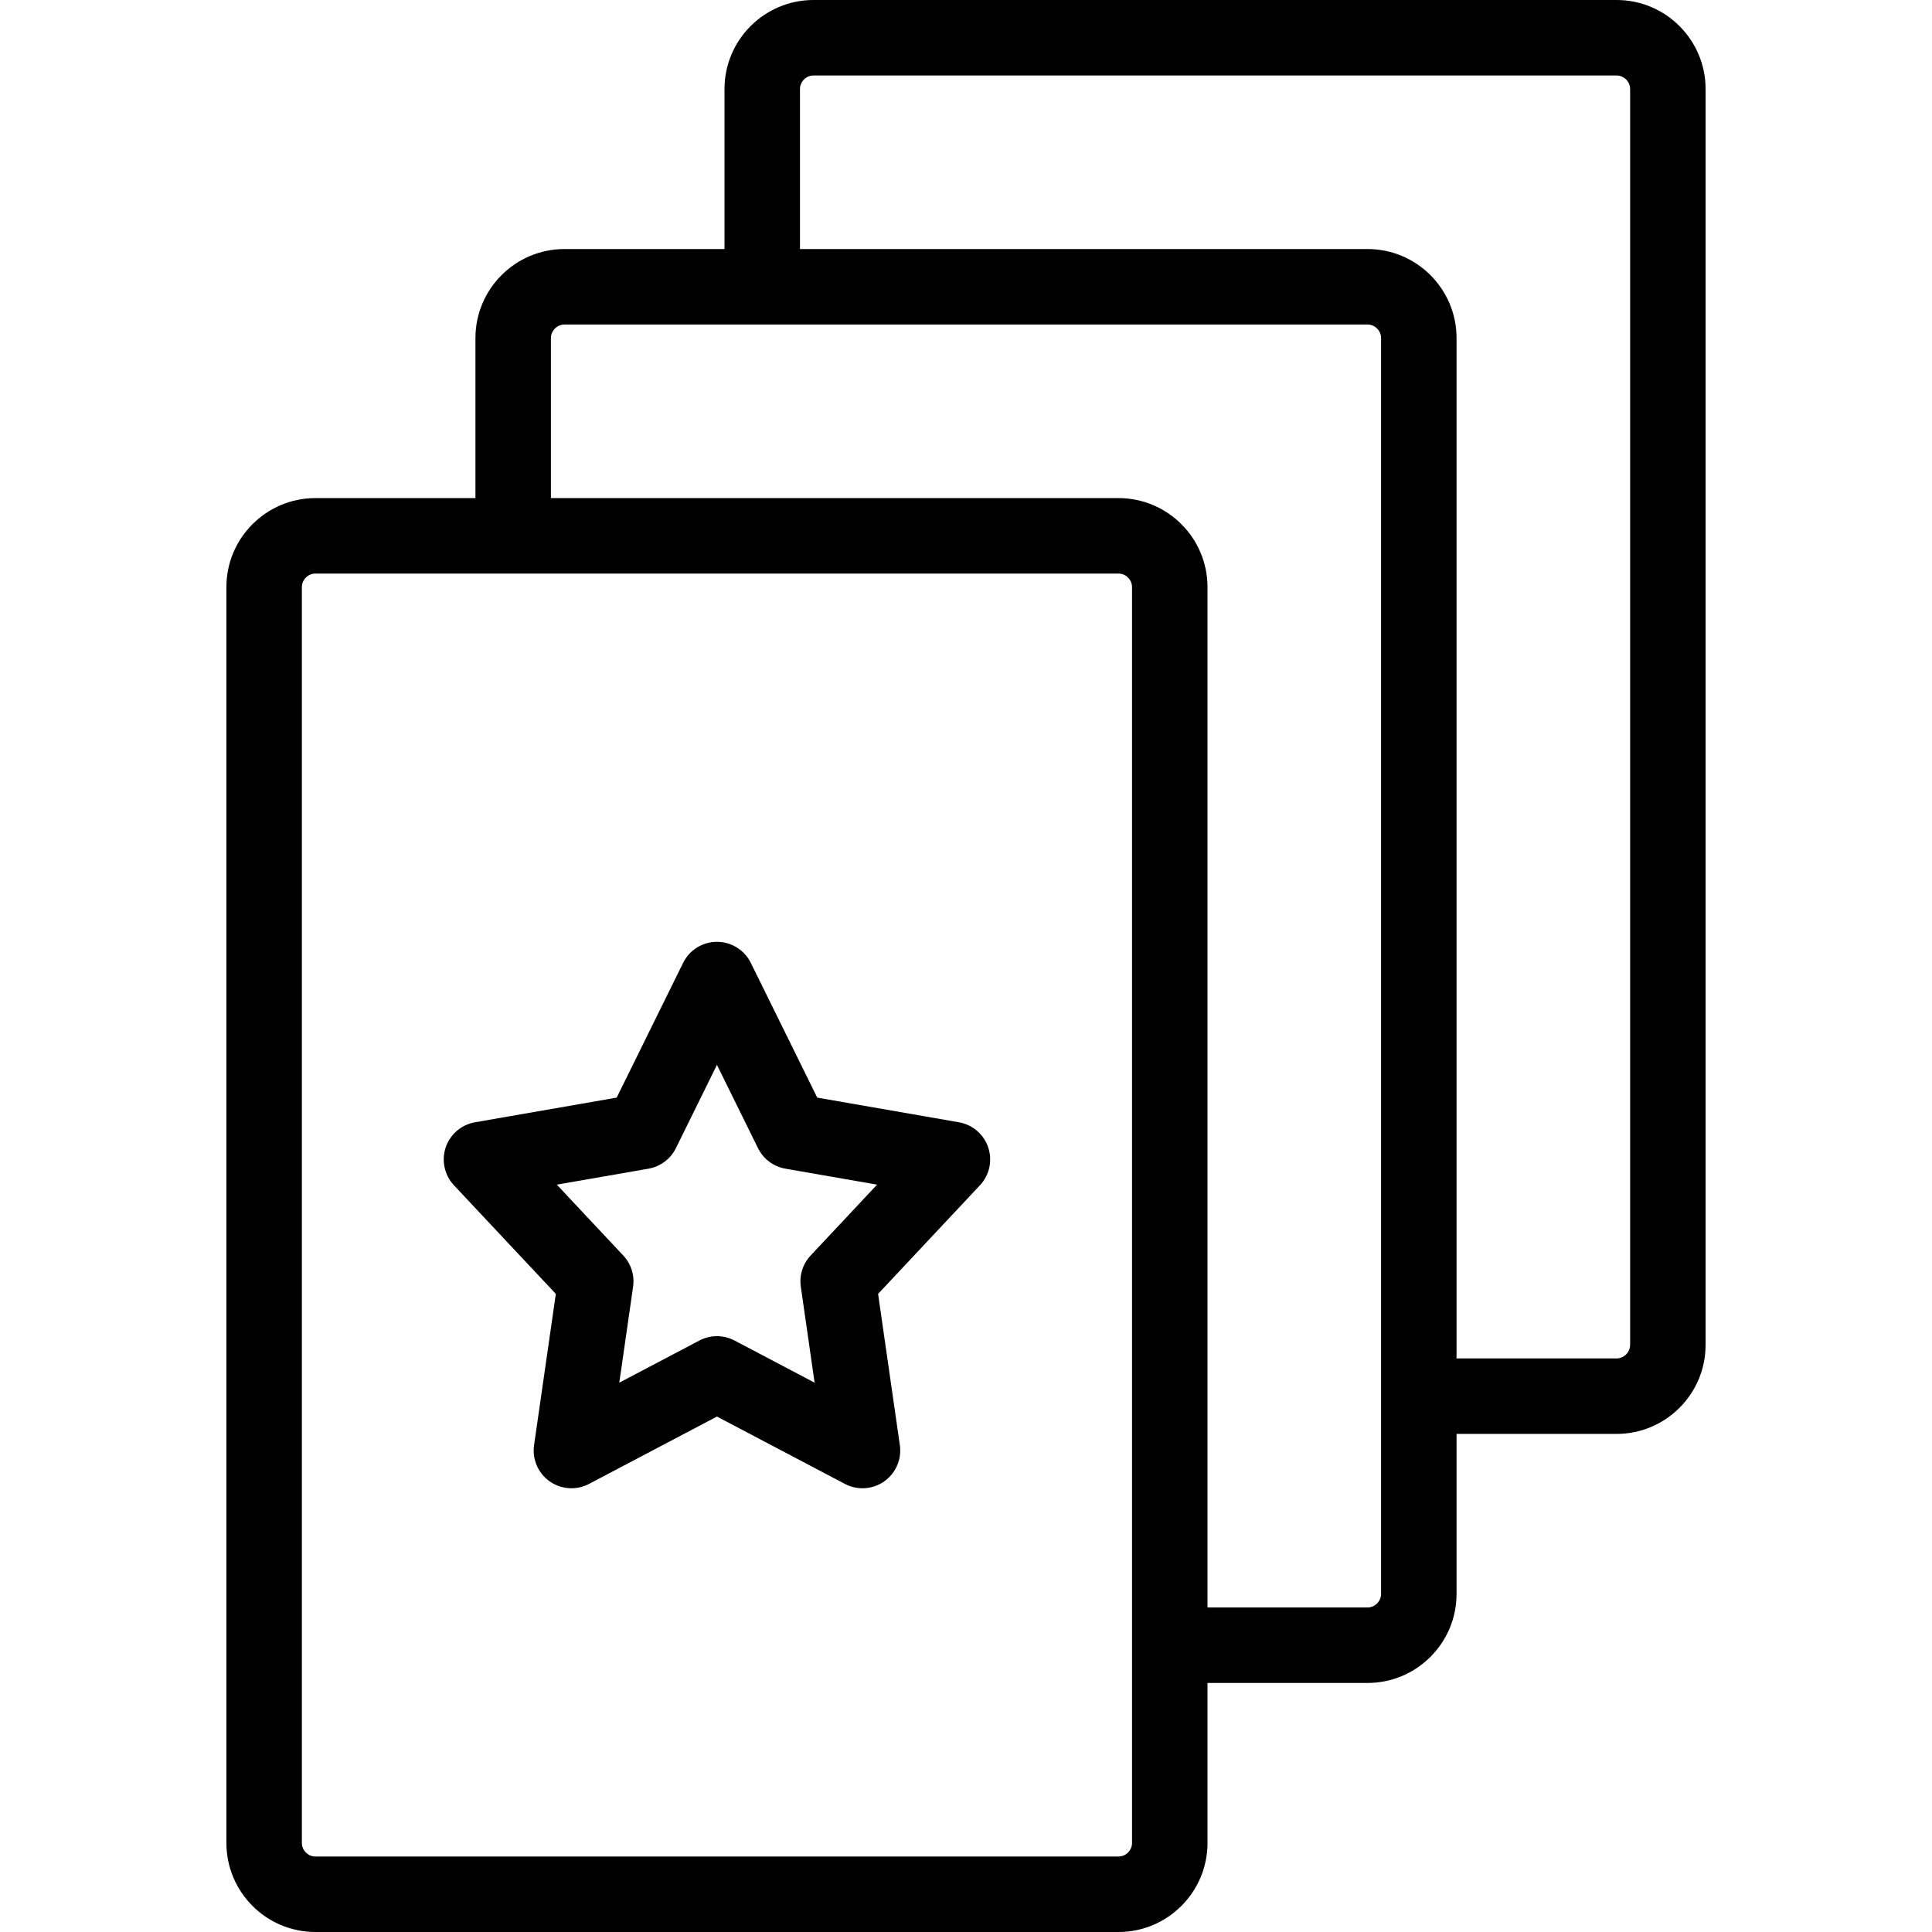
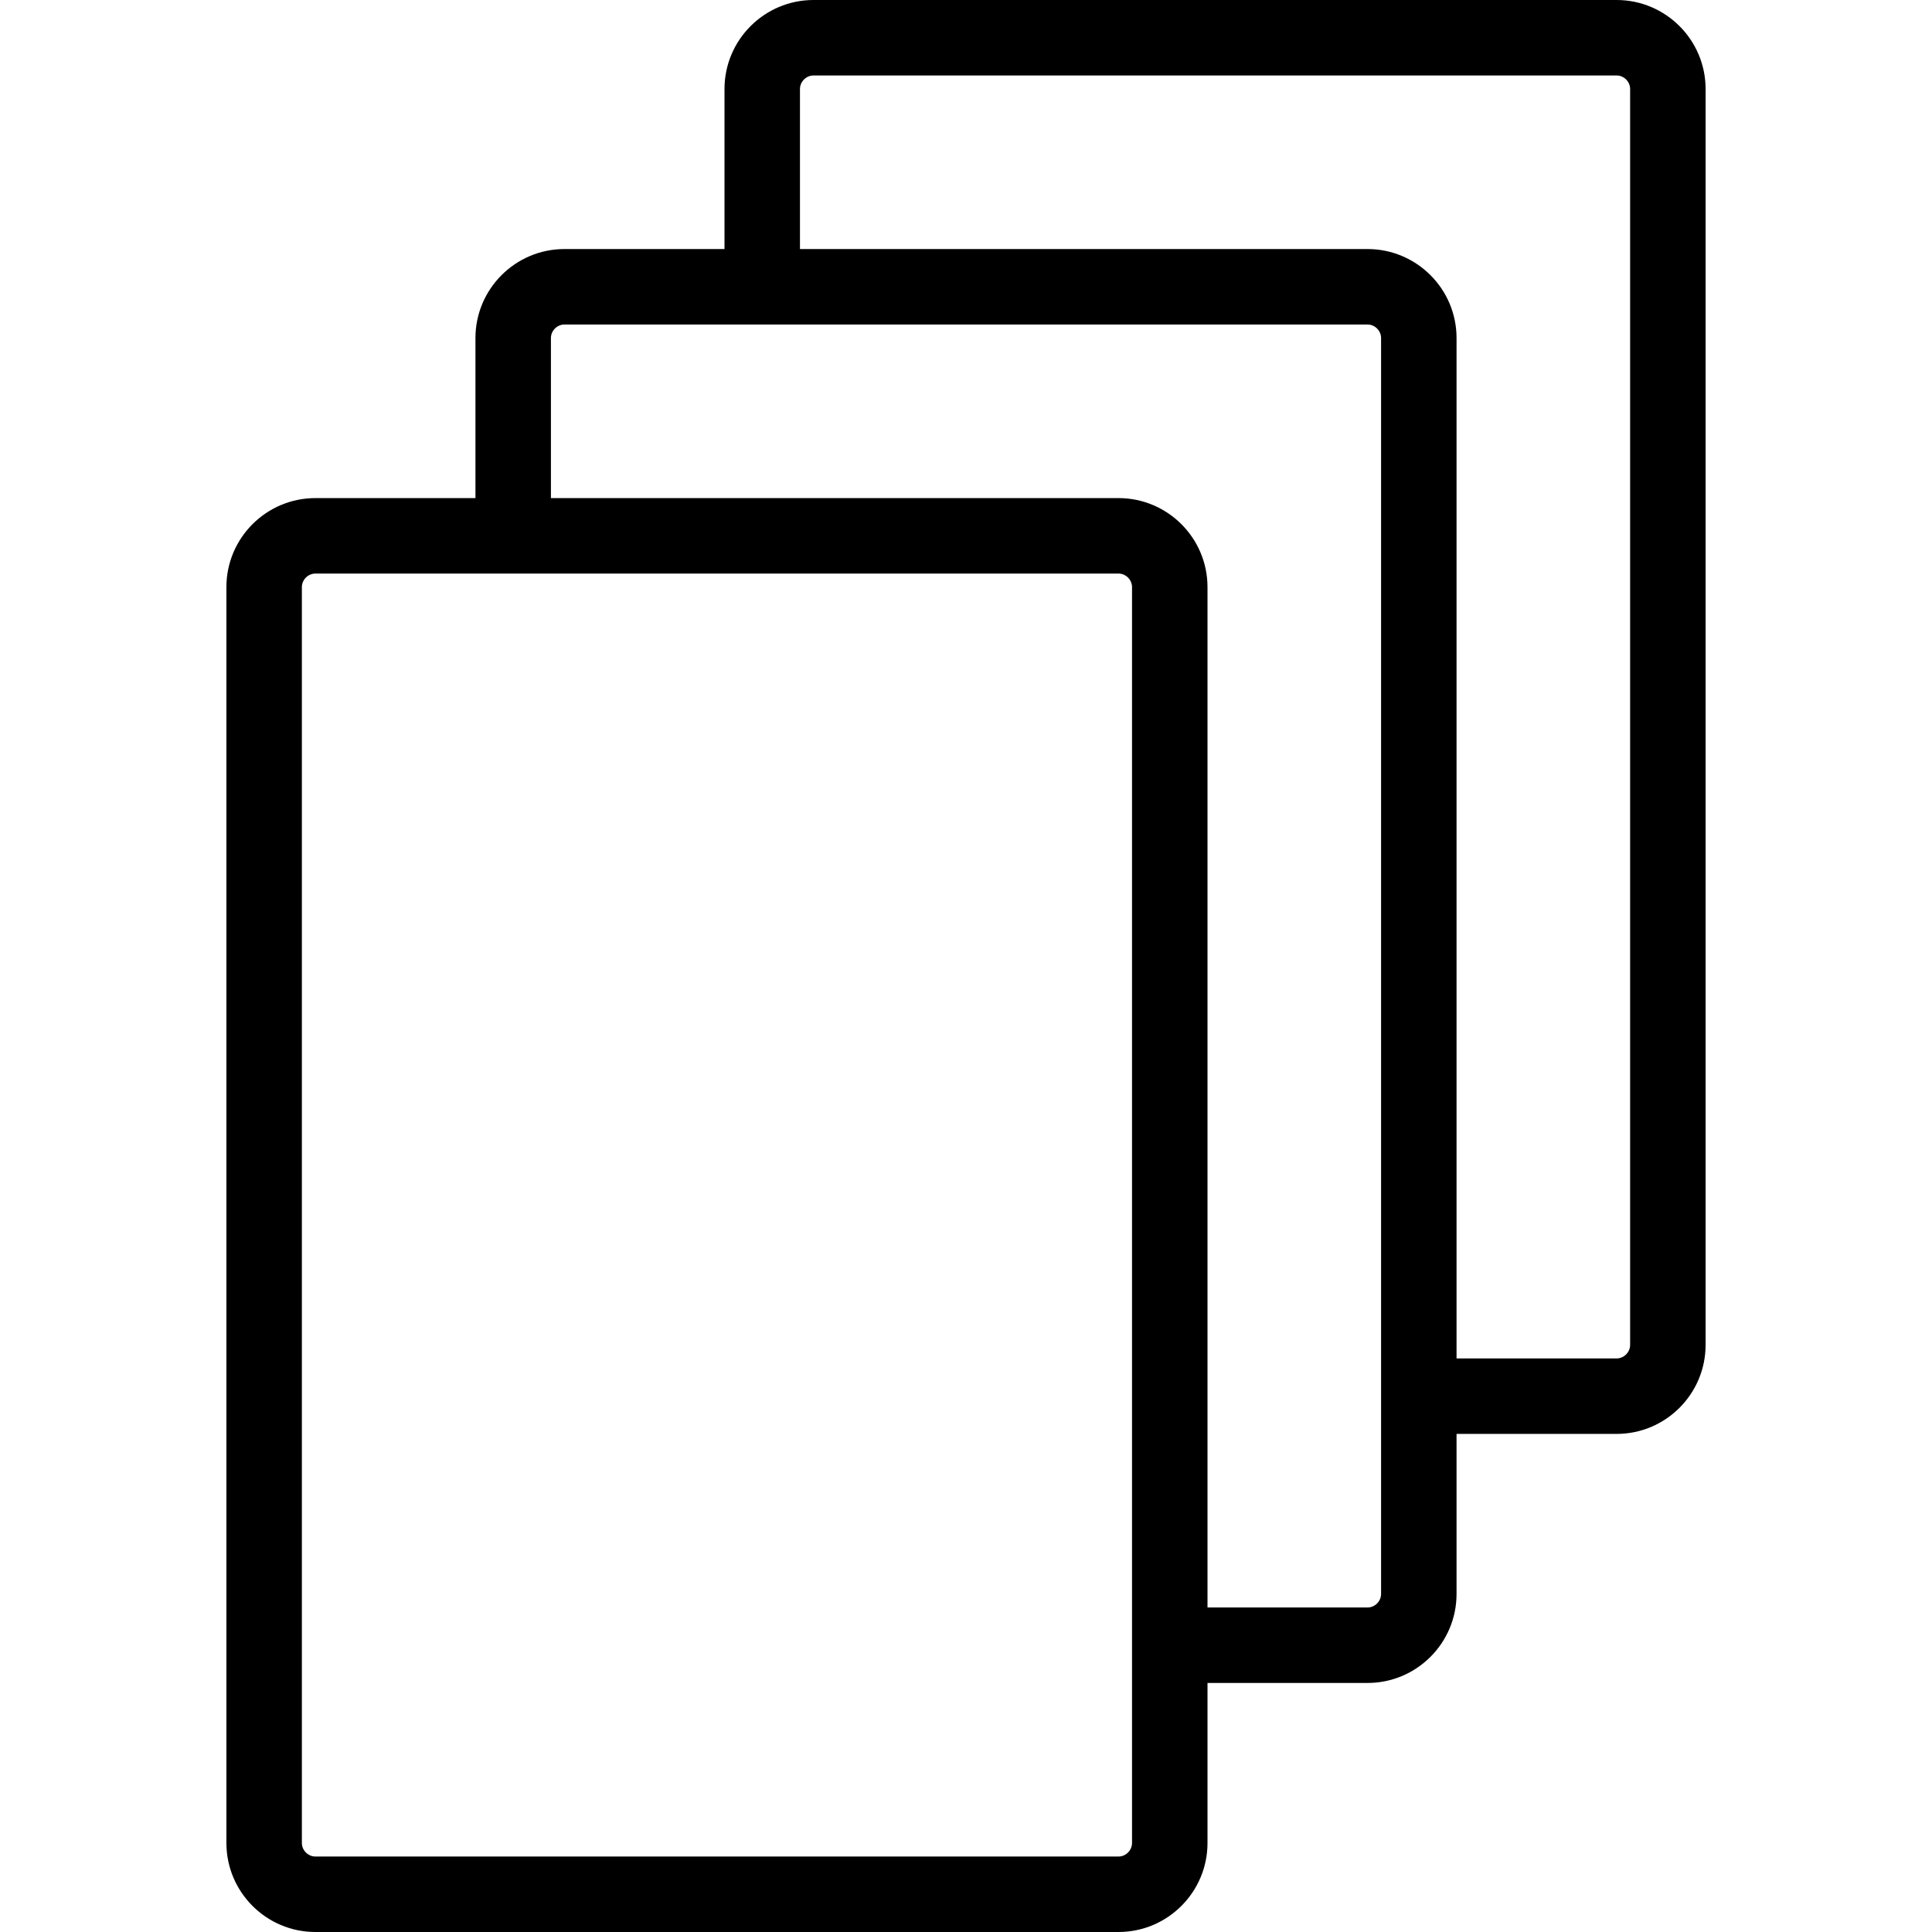
<svg xmlns="http://www.w3.org/2000/svg" id="Capa_1" enable-background="new 0 0 512 512" height="512" viewBox="0 0 512 512" width="512">
  <g>
-     <path d="m254.123 297.416-37.549-6.538-17.604-35.707c-1.684-3.416-5.161-5.578-8.969-5.578s-7.285 2.163-8.969 5.578l-17.604 35.707-37.55 6.538c-3.62.631-6.604 3.196-7.769 6.682s-.324 7.33 2.19 10.011l26.998 28.788-5.765 40.087c-.535 3.721 1.062 7.427 4.133 9.594 3.071 2.166 7.098 2.429 10.425.678l33.91-17.855 33.91 17.854c3.318 1.747 7.347 1.493 10.425-.678 3.071-2.167 4.668-5.874 4.133-9.594l-5.765-40.087 26.997-28.788c2.515-2.681 3.355-6.525 2.19-10.011s-4.147-6.05-7.767-6.681zm-39.295 35.305c-2.078 2.216-3.037 5.257-2.604 8.264l3.658 25.439-21.222-11.173c-1.459-.768-3.059-1.151-4.659-1.151s-3.2.384-4.659 1.151l-21.222 11.173 3.658-25.439c.433-3.007-.526-6.048-2.604-8.264l-17.611-18.779 24.303-4.231c3.146-.548 5.841-2.565 7.253-5.43l10.881-22.073 10.883 22.073c1.412 2.865 4.107 4.882 7.253 5.43l24.303 4.231z" />
    <path d="m428.416 0h-212.832c-13.004 0-23.584 10.58-23.584 23.584v42.416h-42.415c-13.005 0-23.585 10.58-23.585 23.584v42.416h-42.416c-13.004 0-23.584 10.58-23.584 23.584v332.831c0 13.005 10.58 23.585 23.584 23.585h212.831c13.005 0 23.585-10.58 23.585-23.585v-42.415h42.415c13.005 0 23.585-10.58 23.585-23.585v-42.415h42.415c13.005 0 23.585-10.58 23.585-23.585v-332.831c0-13.004-10.58-23.584-23.584-23.584zm-128.416 488.415c0 1.943-1.642 3.585-3.585 3.585h-212.831c-1.943 0-3.585-1.642-3.585-3.585v-332.831c0-1.943 1.642-3.585 3.585-3.585h212.831c1.943 0 3.585 1.642 3.585 3.585zm66-66c0 1.943-1.642 3.585-3.585 3.585h-42.415v-270.416c0-13.004-10.58-23.584-23.584-23.584h-150.416v-42.416c0-1.943 1.642-3.585 3.585-3.585h212.831c1.943 0 3.585 1.642 3.585 3.585v332.831zm66-66c0 1.943-1.642 3.585-3.585 3.585h-42.415v-270.416c0-13.004-10.58-23.584-23.584-23.584h-150.416v-42.416c0-1.943 1.642-3.584 3.585-3.584h212.831c1.943 0 3.585 1.642 3.585 3.584v332.831z" />
  </g>
</svg>